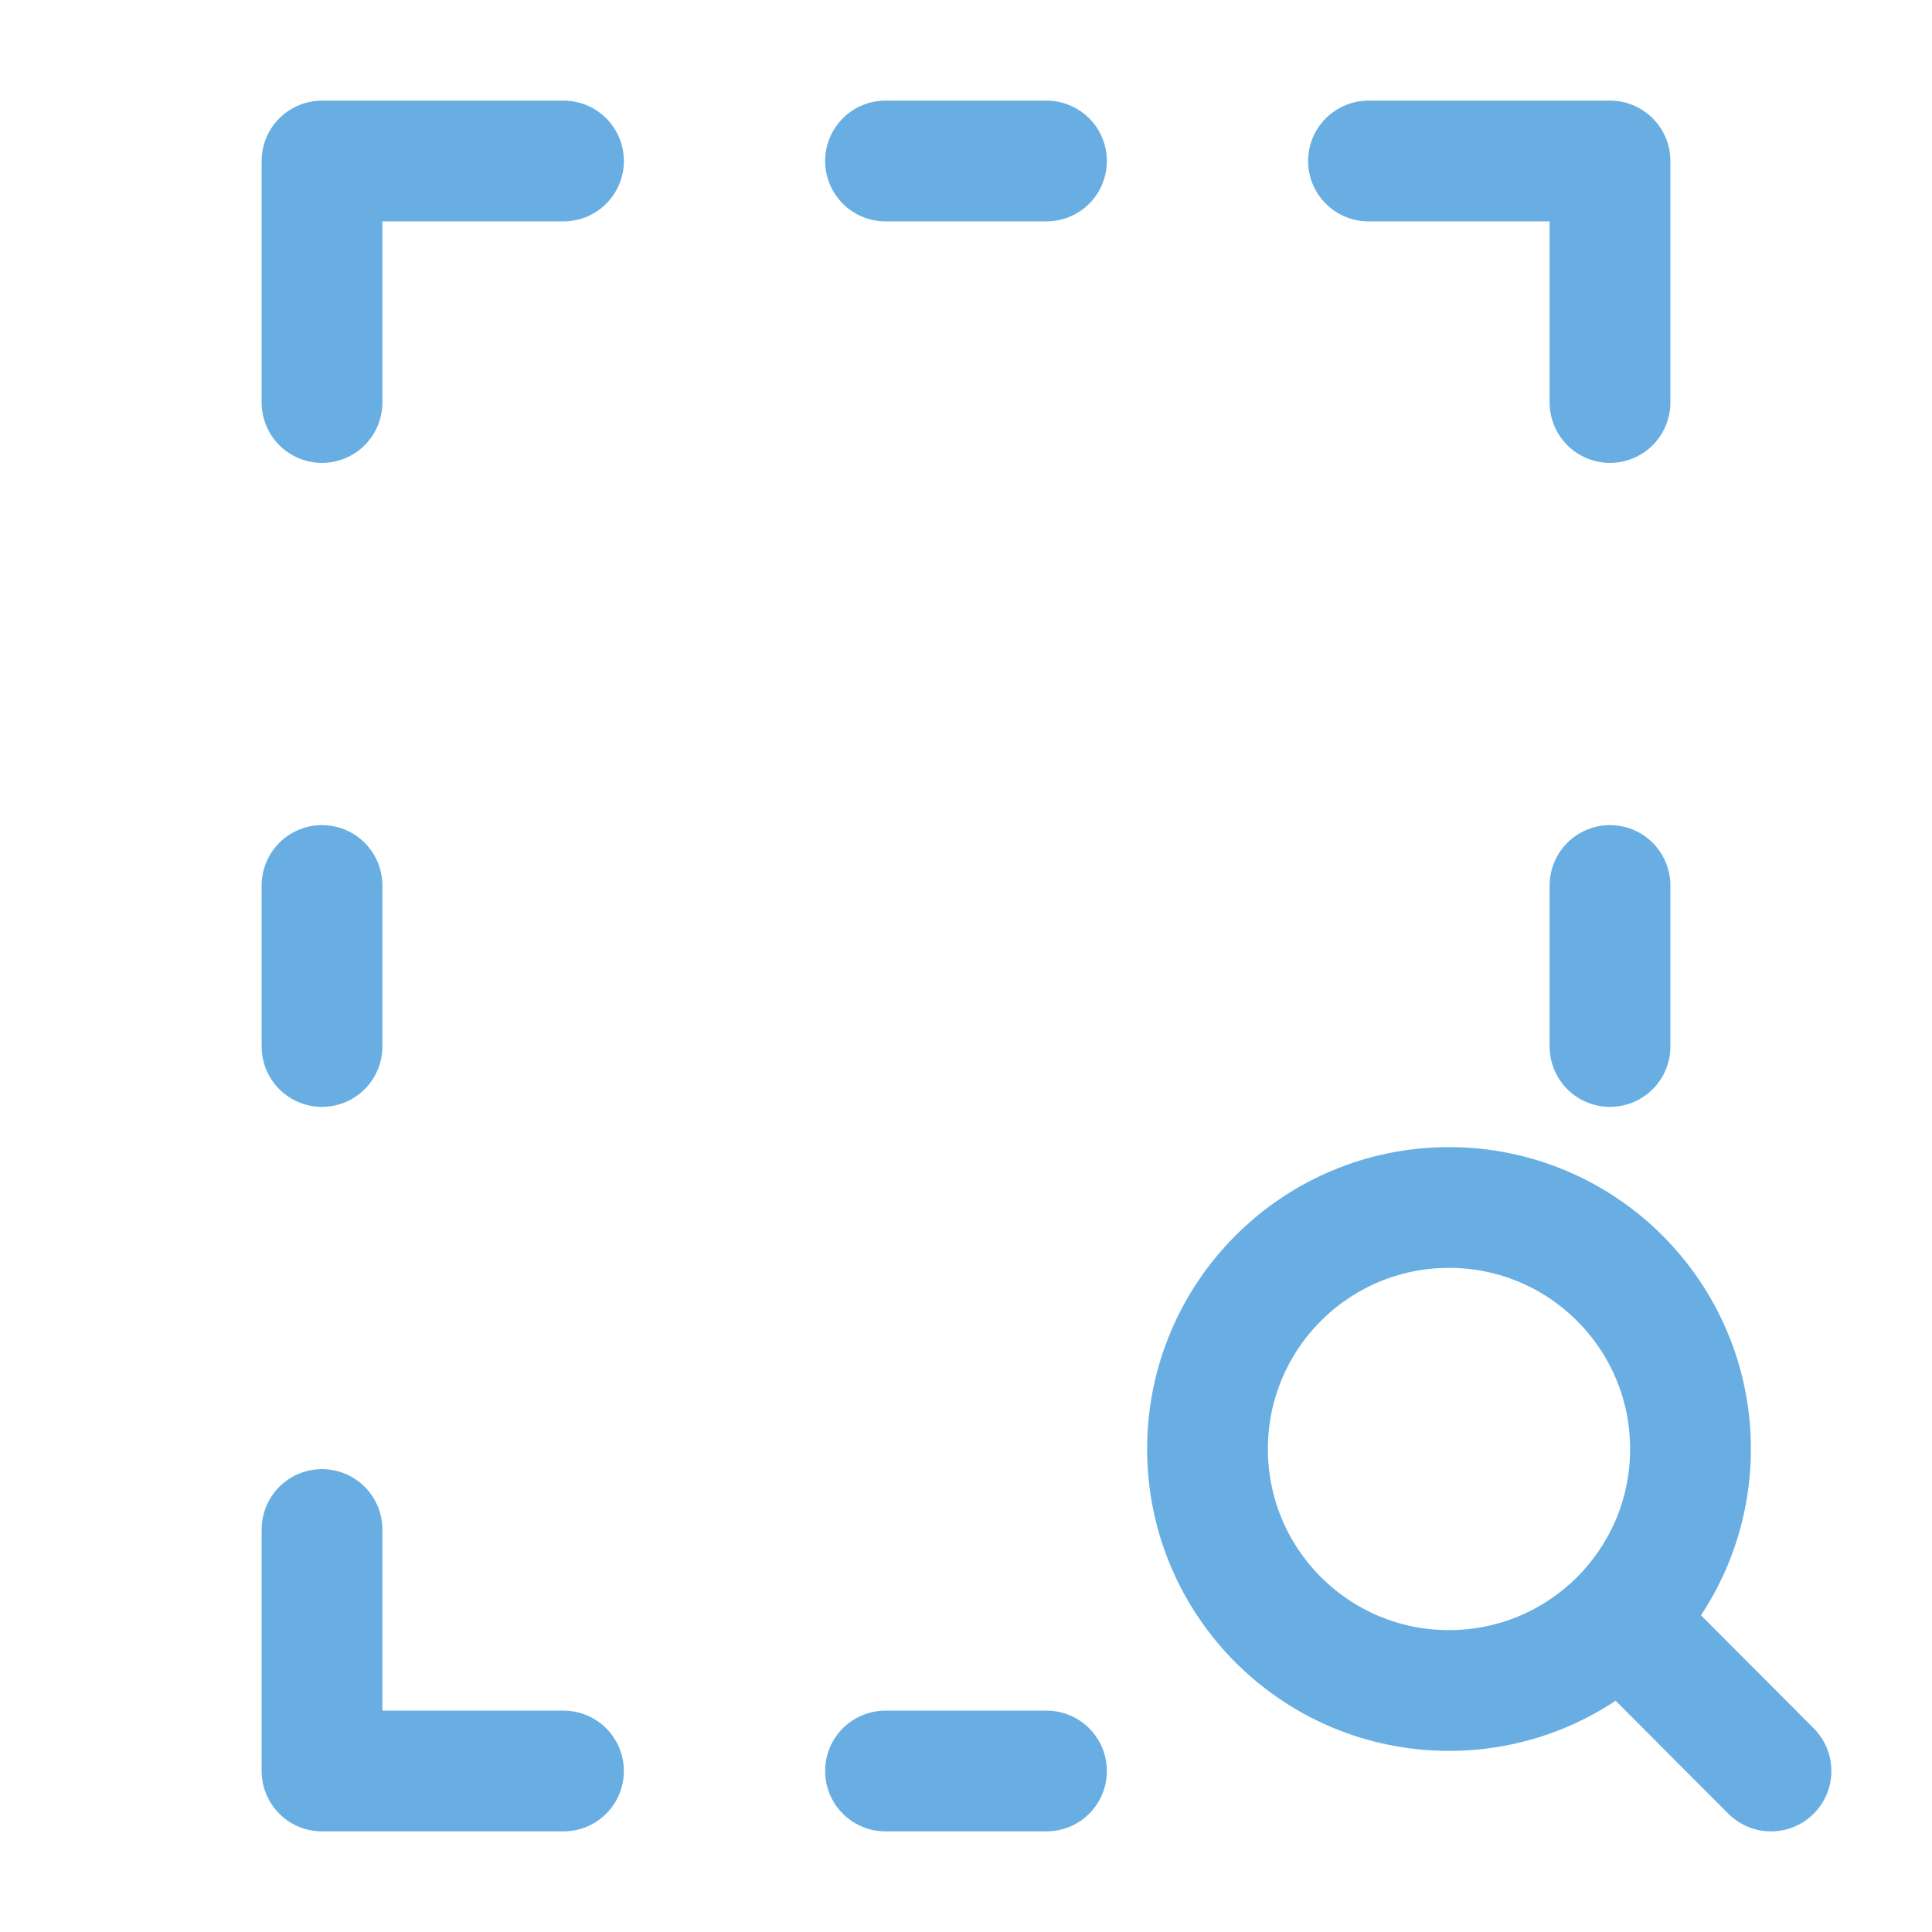
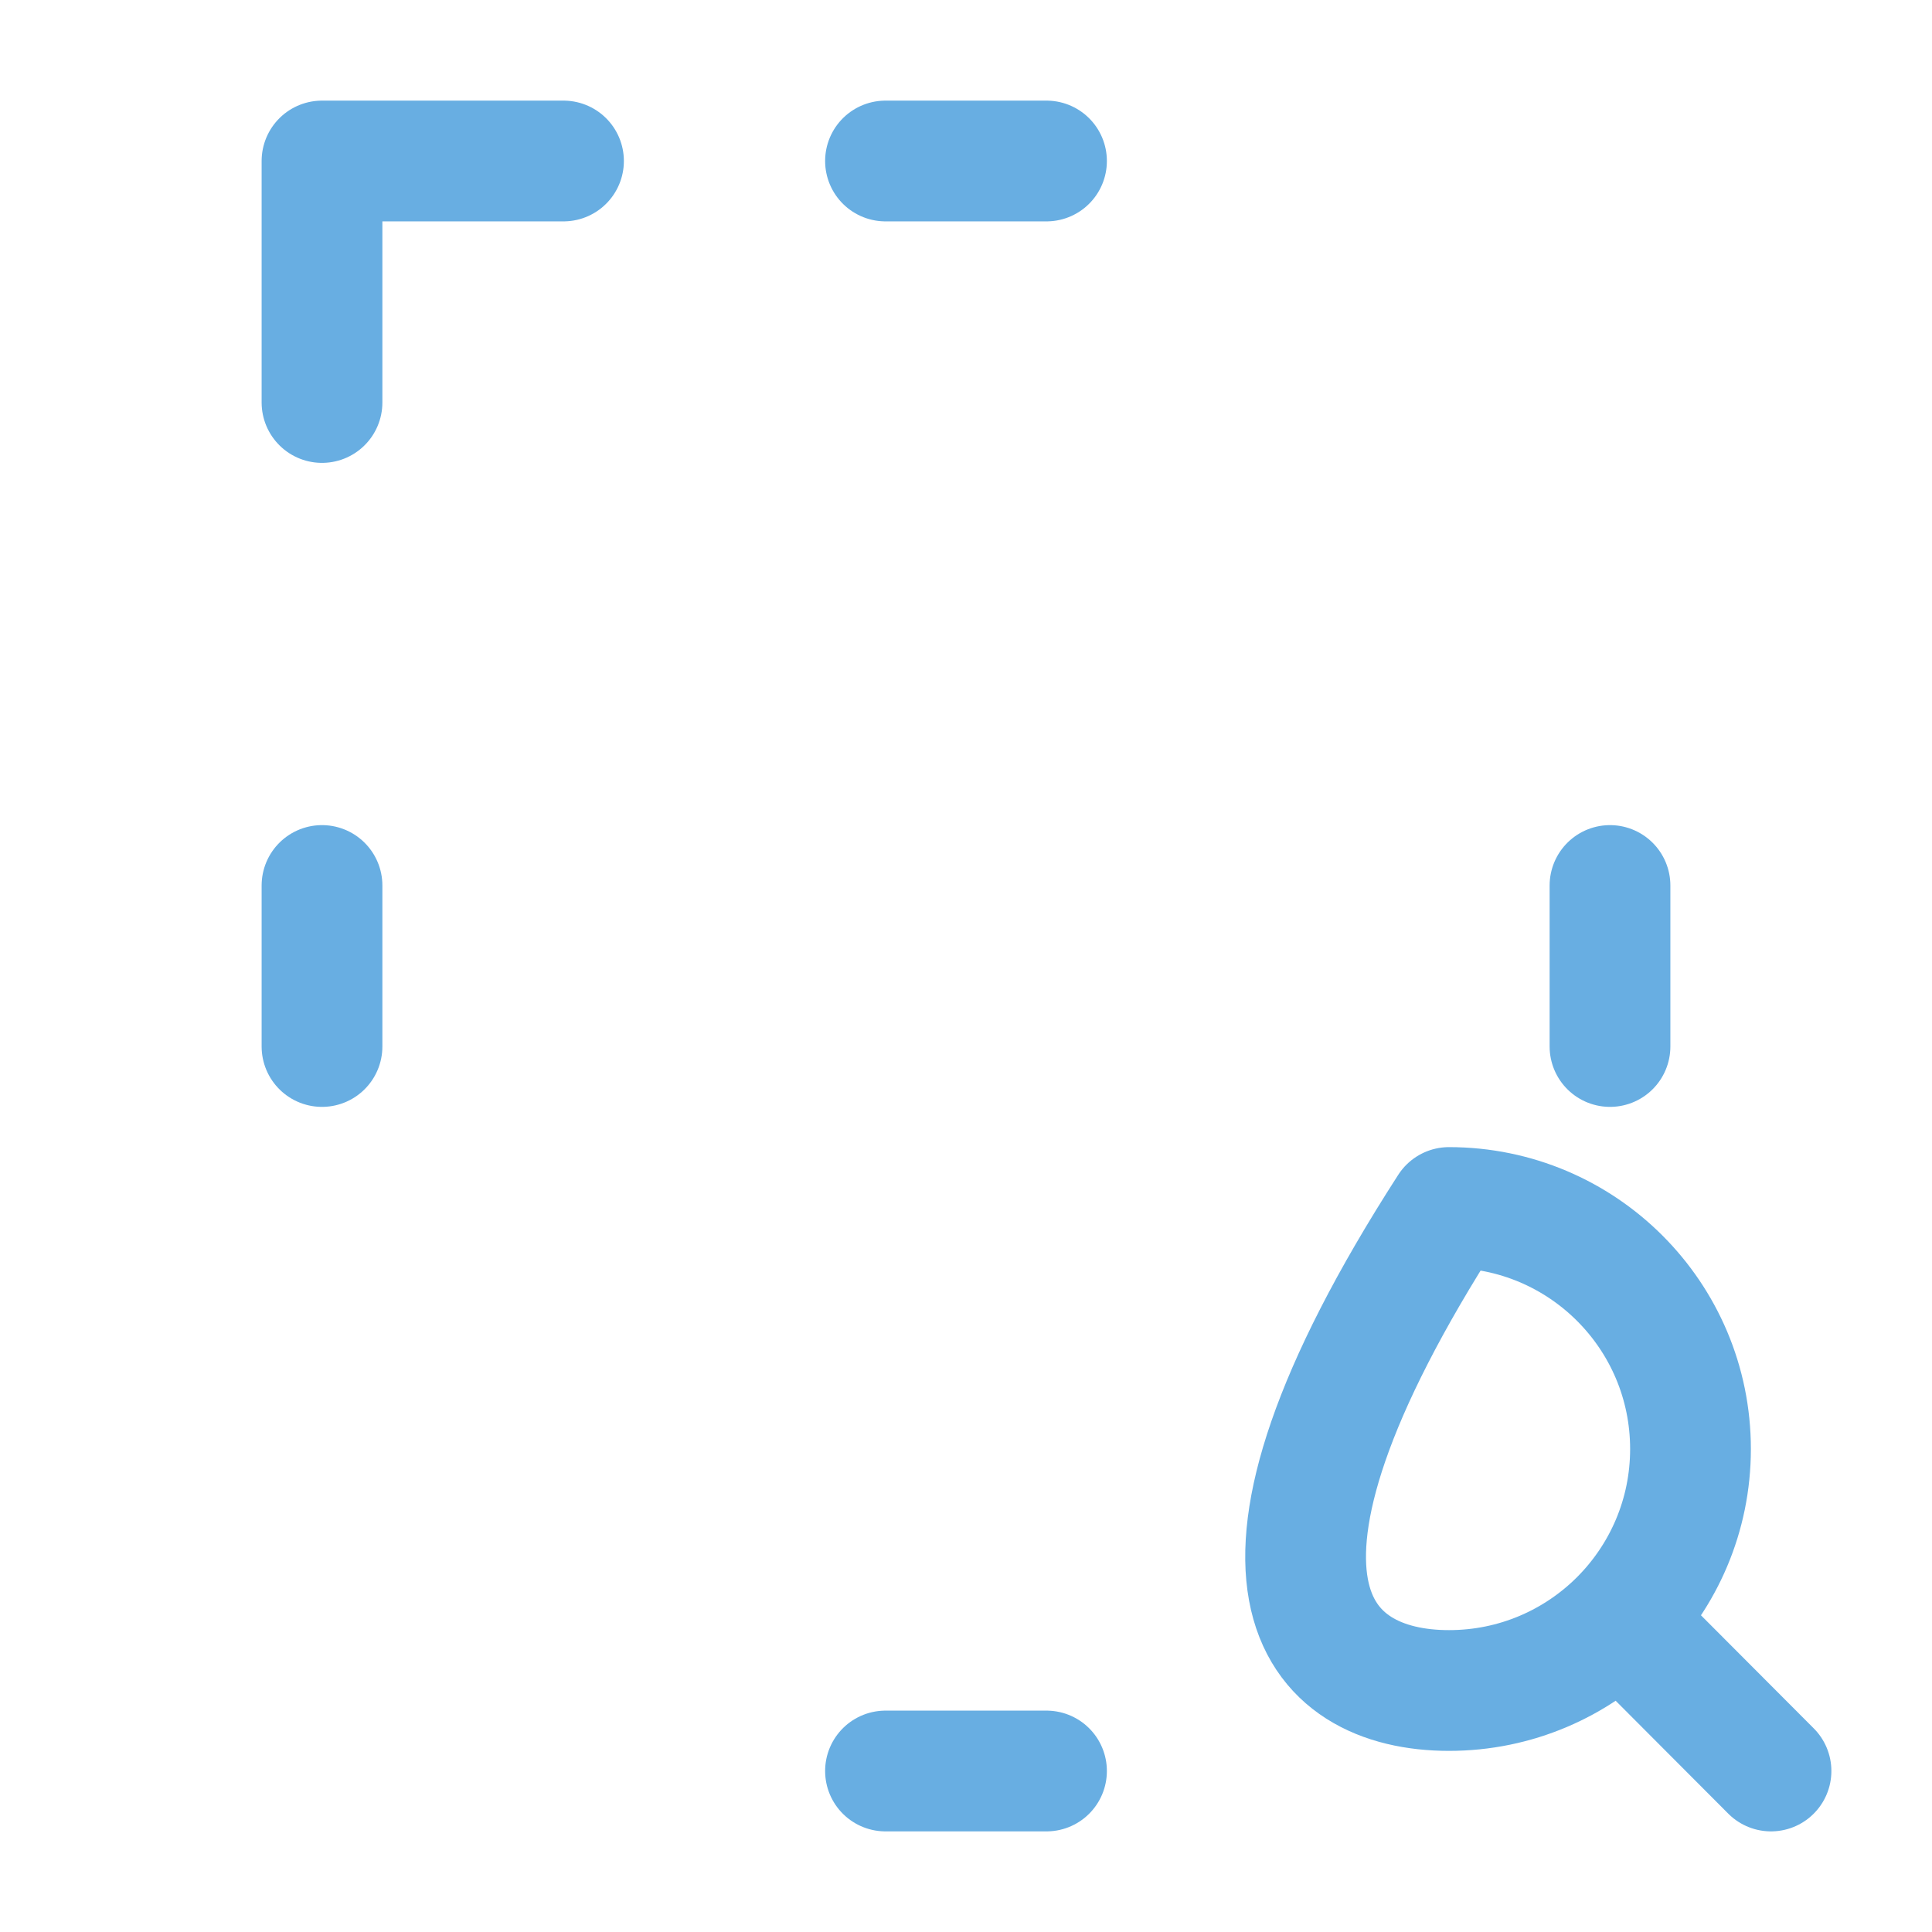
<svg xmlns="http://www.w3.org/2000/svg" width="24" height="24" viewBox="0 0 24 24" fill="none">
-   <path d="M20.124 20.119C20.665 19.576 21 18.827 21 18C21 16.343 19.657 15 18 15C16.343 15 15 16.343 15 18C15 19.657 16.343 21 18 21C18.83 21 19.581 20.663 20.124 20.119ZM20.124 20.119L22 22" stroke="#68AEE2" stroke-width="1.5" stroke-linecap="round" stroke-linejoin="round" />
+   <path d="M20.124 20.119C20.665 19.576 21 18.827 21 18C21 16.343 19.657 15 18 15C15 19.657 16.343 21 18 21C18.83 21 19.581 20.663 20.124 20.119ZM20.124 20.119L22 22" stroke="#68AEE2" stroke-width="1.5" stroke-linecap="round" stroke-linejoin="round" />
  <path d="M7 2H4V5" stroke="#68AEE2" stroke-width="1.5" stroke-linecap="round" stroke-linejoin="round" />
  <path d="M4 11V13" stroke="#68AEE2" stroke-width="1.5" stroke-linecap="round" stroke-linejoin="round" />
  <path d="M11 2H13" stroke="#68AEE2" stroke-width="1.5" stroke-linecap="round" stroke-linejoin="round" />
  <path d="M11 22H13" stroke="#68AEE2" stroke-width="1.5" stroke-linecap="round" stroke-linejoin="round" />
  <path d="M20 11V13" stroke="#68AEE2" stroke-width="1.5" stroke-linecap="round" stroke-linejoin="round" />
-   <path d="M17 2H20V5" stroke="#68AEE2" stroke-width="1.5" stroke-linecap="round" stroke-linejoin="round" />
-   <path d="M7 22H4V19" stroke="#68AEE2" stroke-width="1.5" stroke-linecap="round" stroke-linejoin="round" />
</svg>